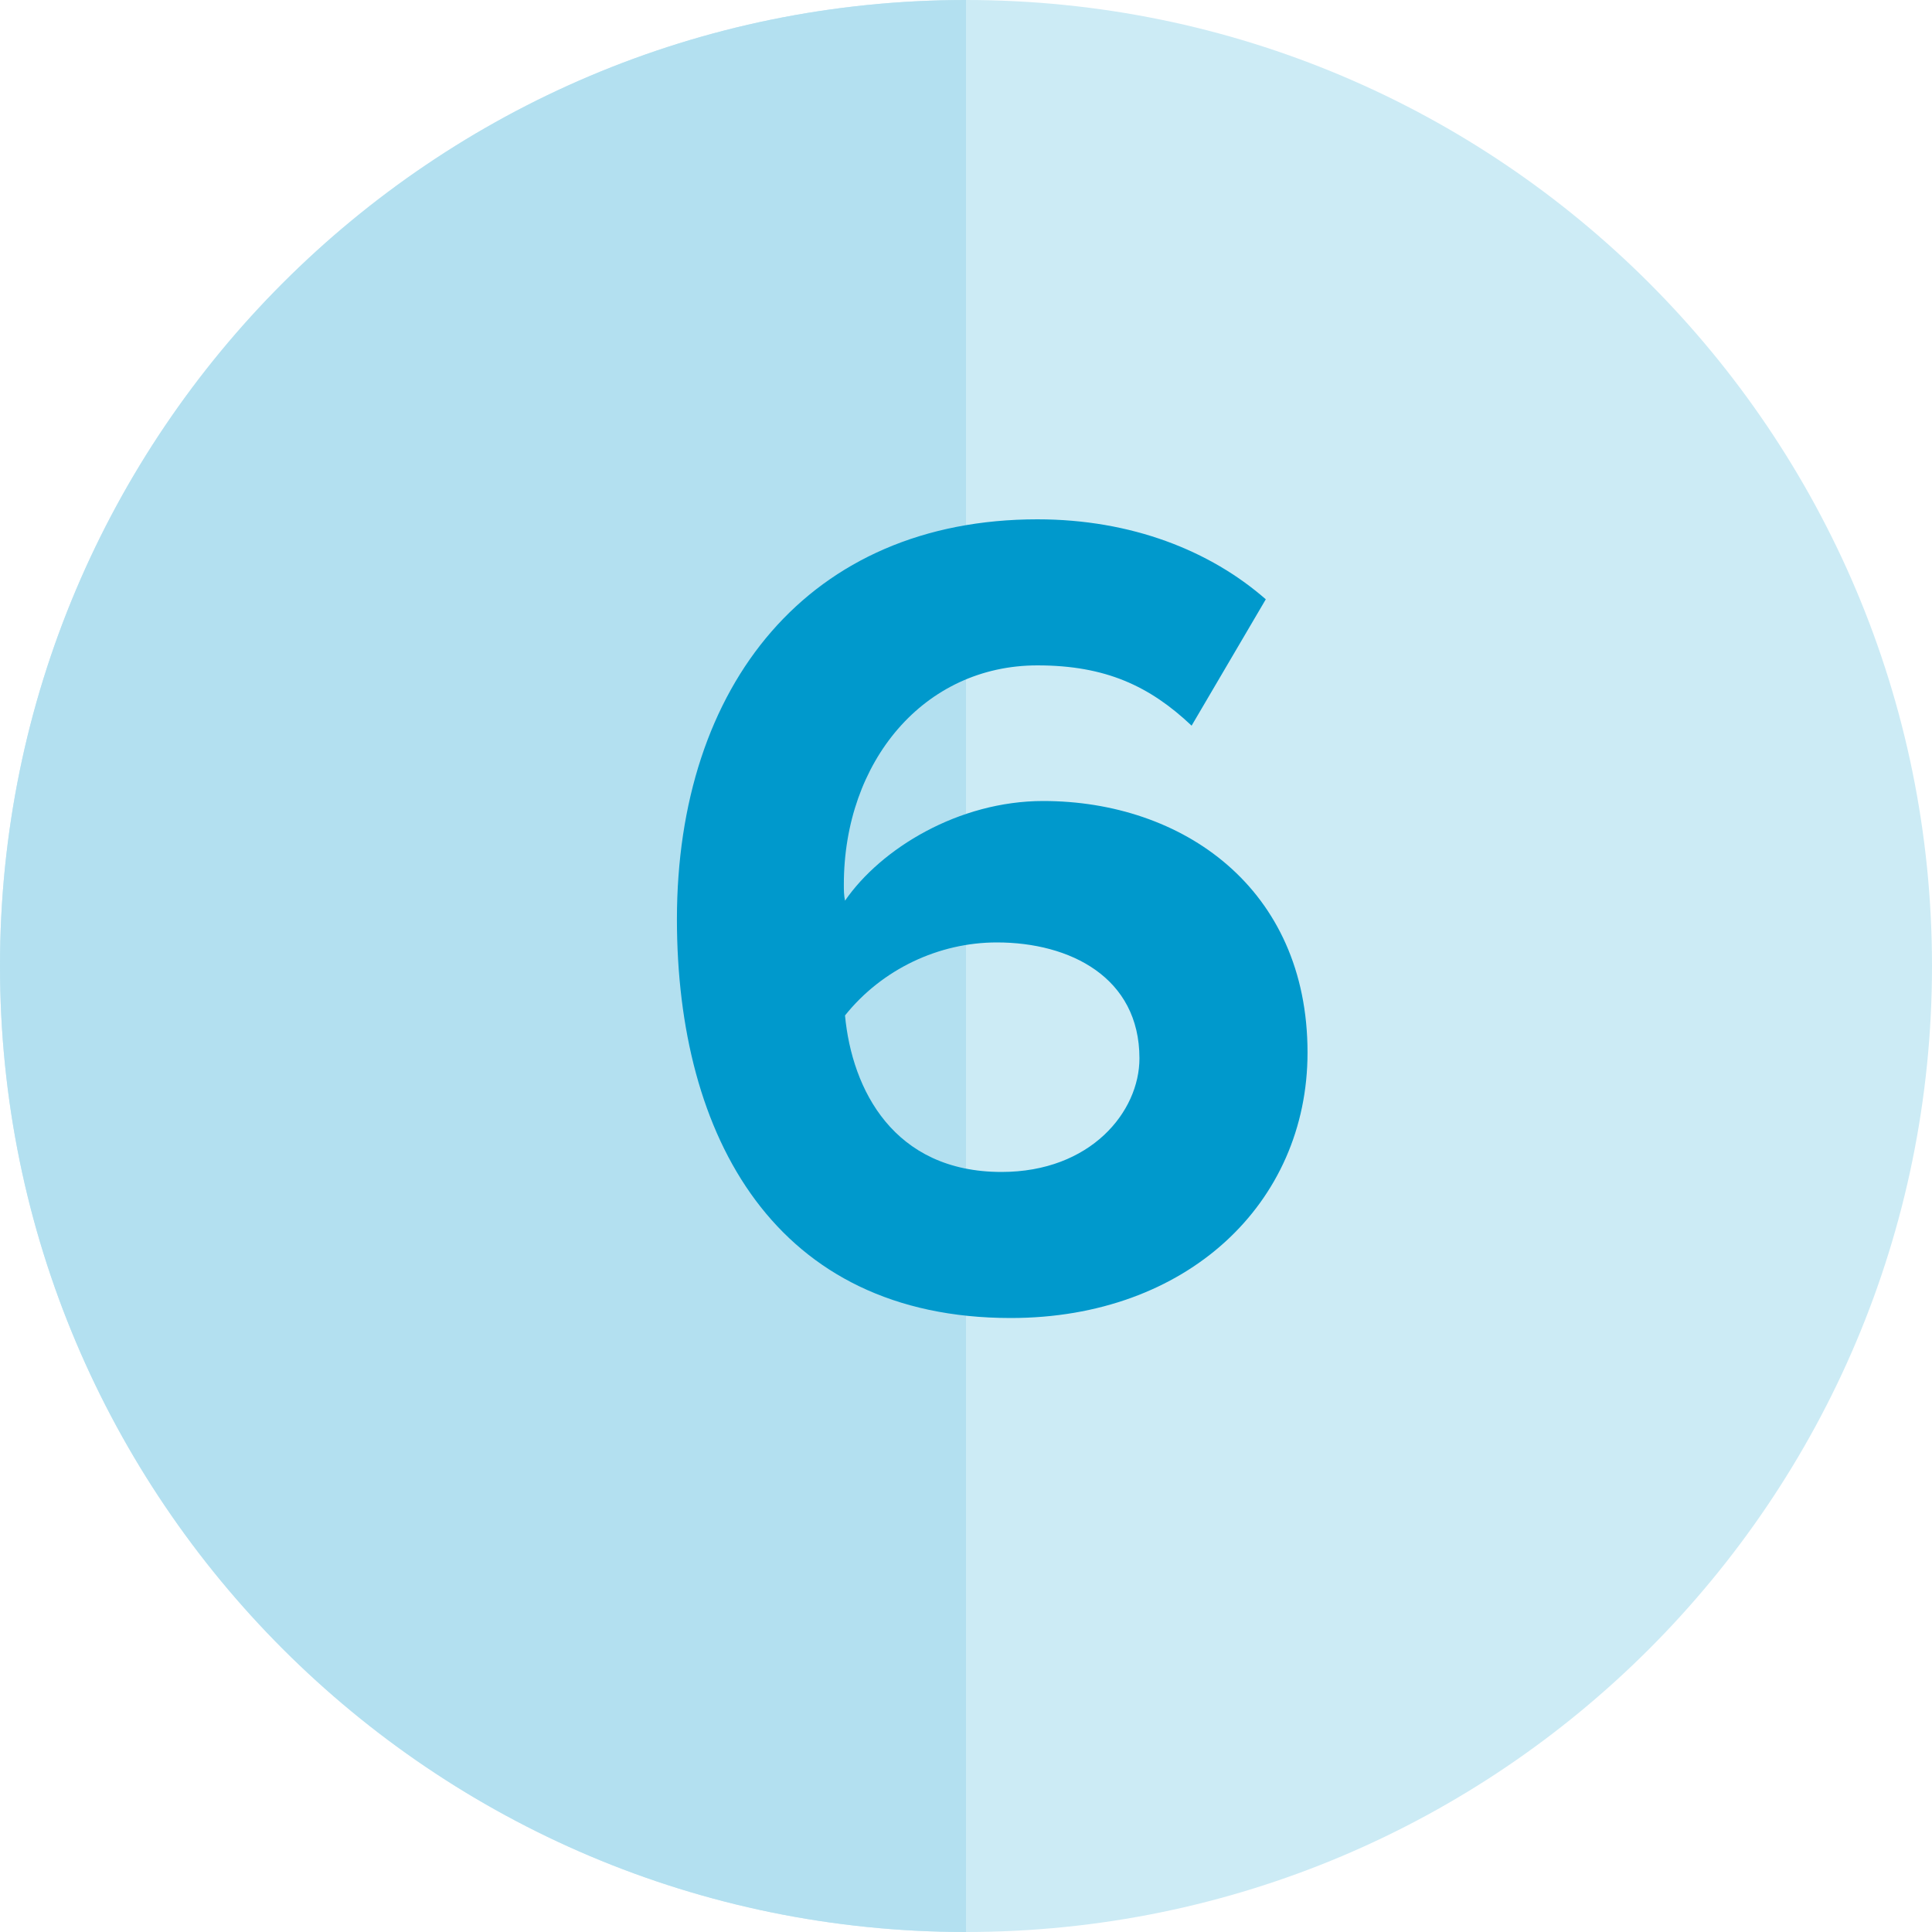
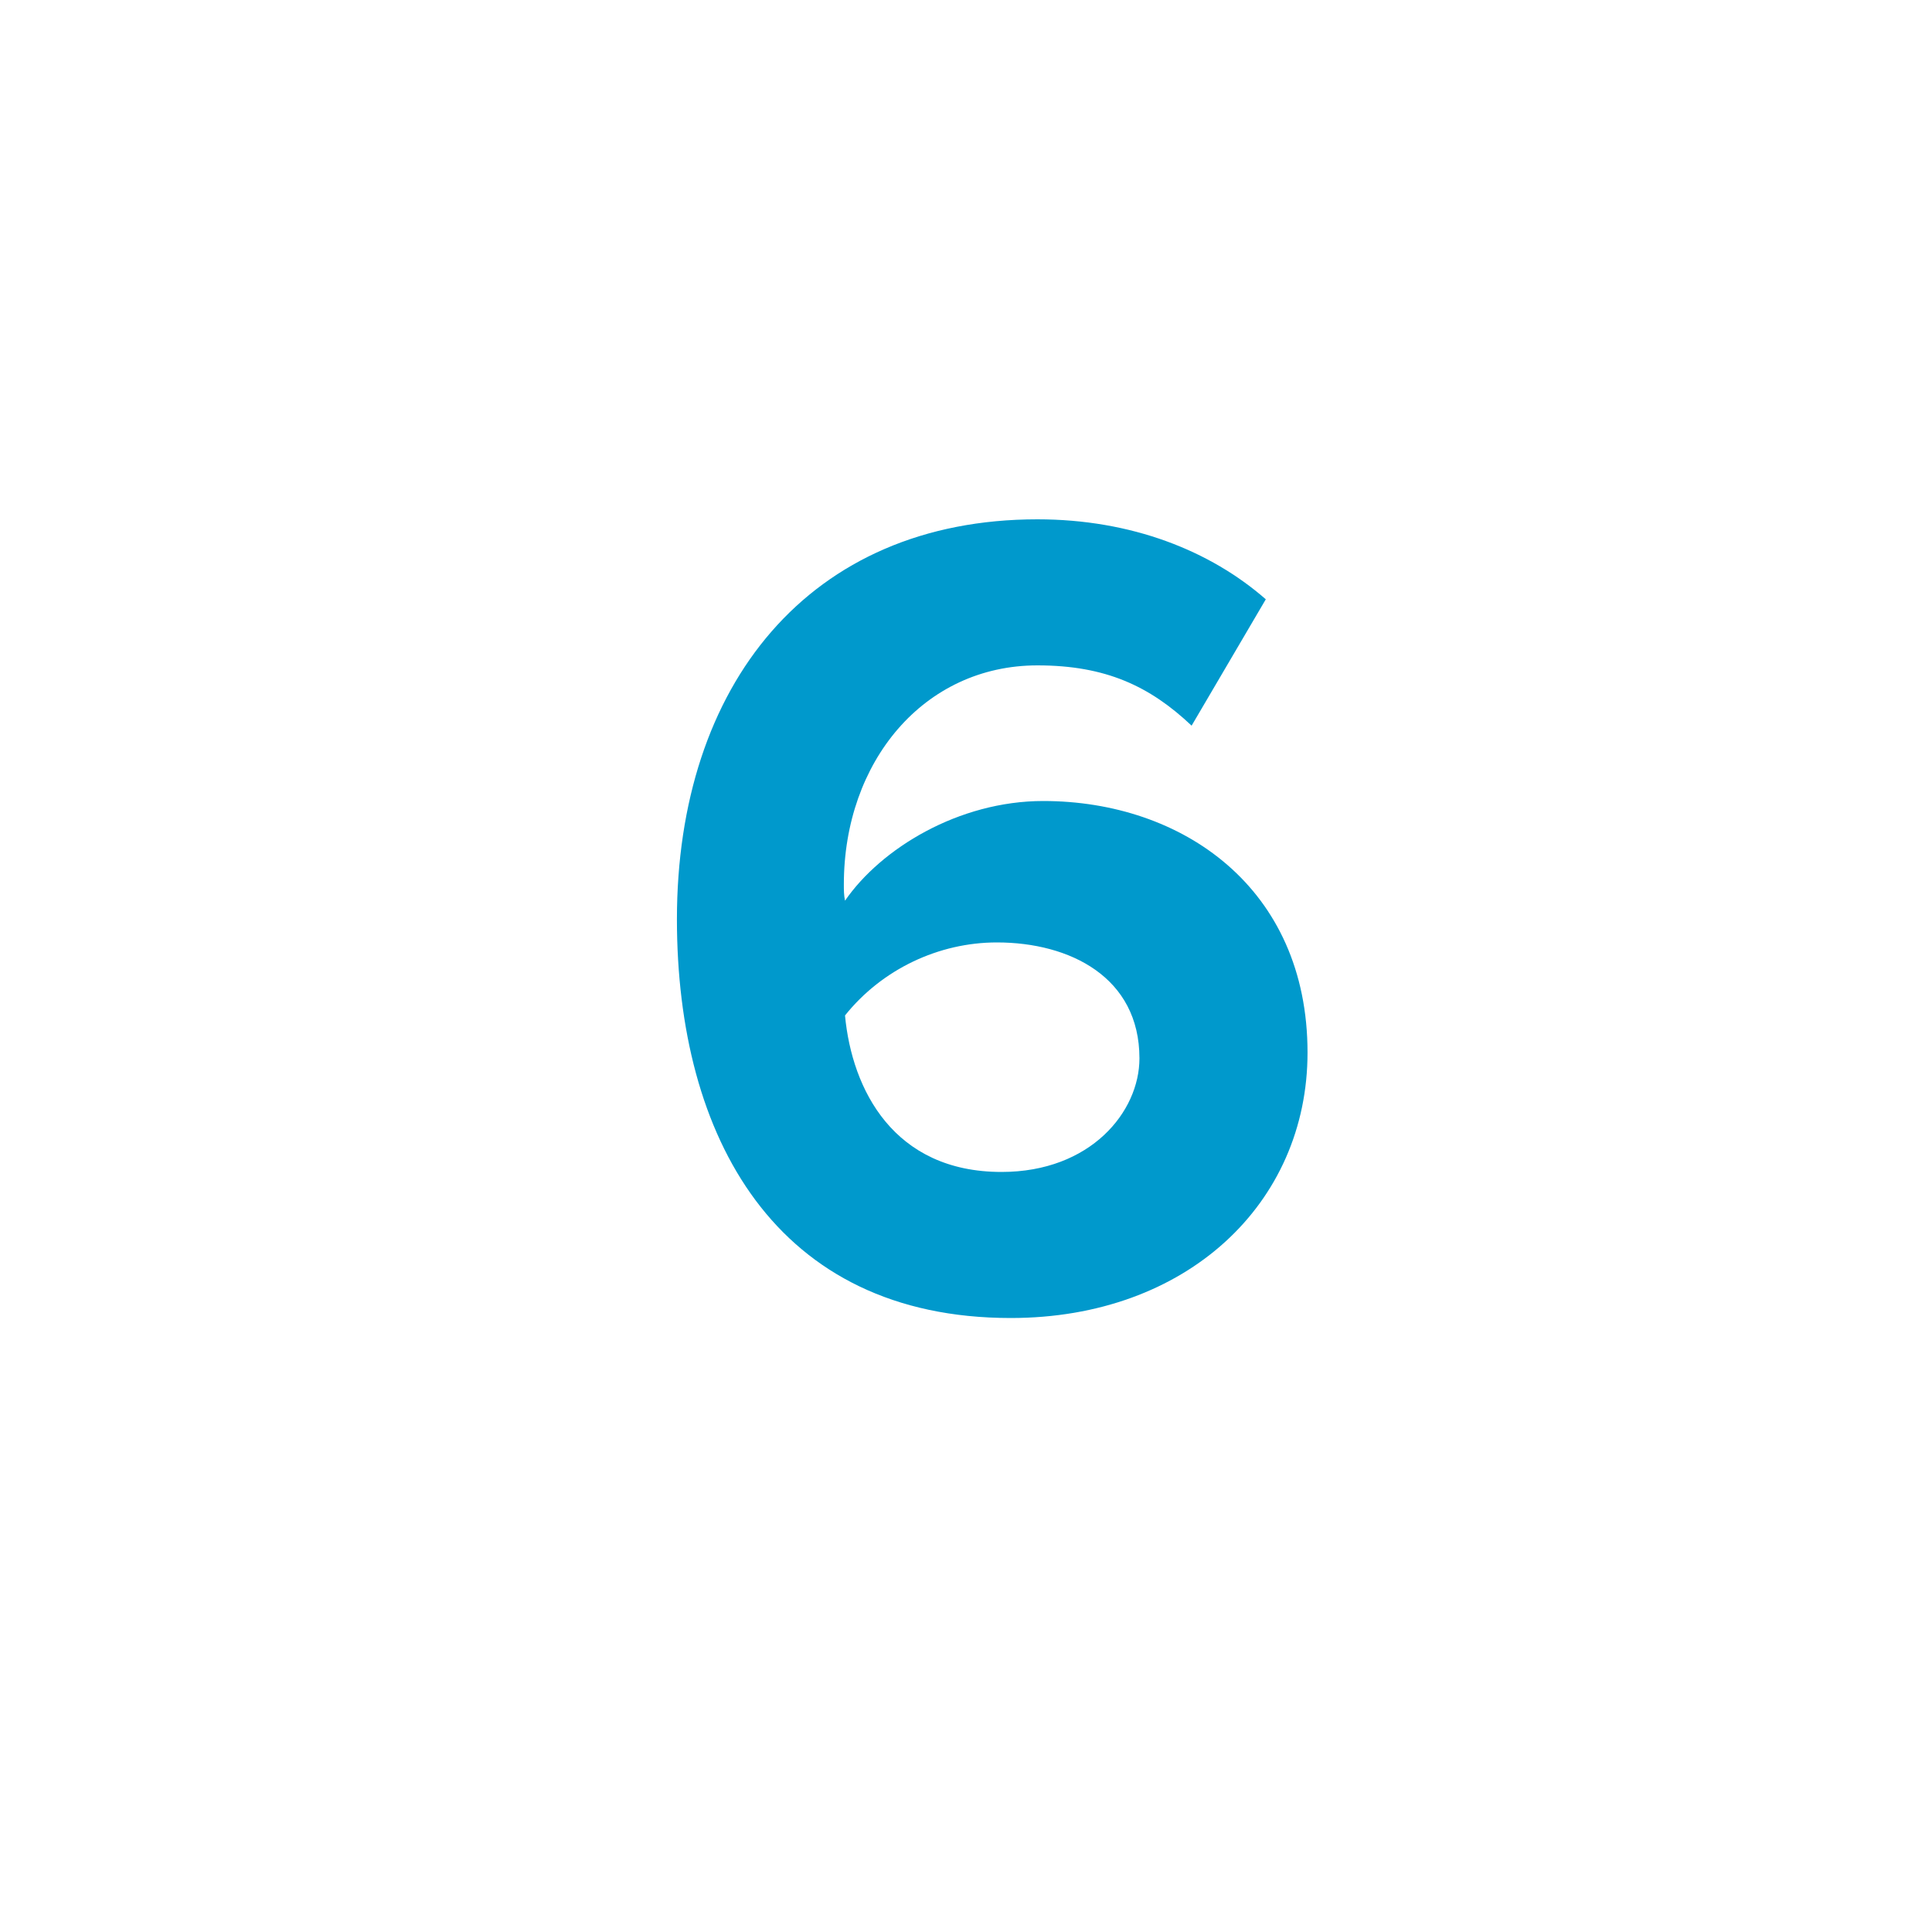
<svg xmlns="http://www.w3.org/2000/svg" width="40" height="40" viewBox="0 0 40 40" fill="none">
-   <path fill-rule="evenodd" clip-rule="evenodd" d="M0 20C0 8.954 8.954 0 20 0C31.046 0 40 8.954 40 20C40 31.046 31.046 40 20 40C8.954 40 0 31.046 0 20Z" fill="#CCEBF5" />
-   <path d="M0 20C0 8.954 8.954 0 20 0V40C8.954 40 0 31.046 0 20Z" fill="#B3E0F0" />
  <path d="M20.927 27.288C16.055 27.288 14.015 23.544 14.015 19.032C14.015 14.184 16.751 10.752 21.479 10.752C23.423 10.752 25.055 11.4 26.207 12.408L24.671 15.024C23.807 14.208 22.895 13.776 21.479 13.776C19.127 13.776 17.471 15.768 17.471 18.312C17.471 18.432 17.471 18.528 17.495 18.648C18.239 17.568 19.847 16.584 21.599 16.584C24.479 16.584 27.071 18.384 27.071 21.792C27.071 24.912 24.575 27.288 20.927 27.288ZM20.735 24.264C22.583 24.264 23.591 23.016 23.591 21.912C23.591 20.232 22.151 19.512 20.639 19.512C19.439 19.512 18.263 20.064 17.495 21.024C17.639 22.56 18.503 24.264 20.735 24.264Z" fill="#0099CC" />
</svg>